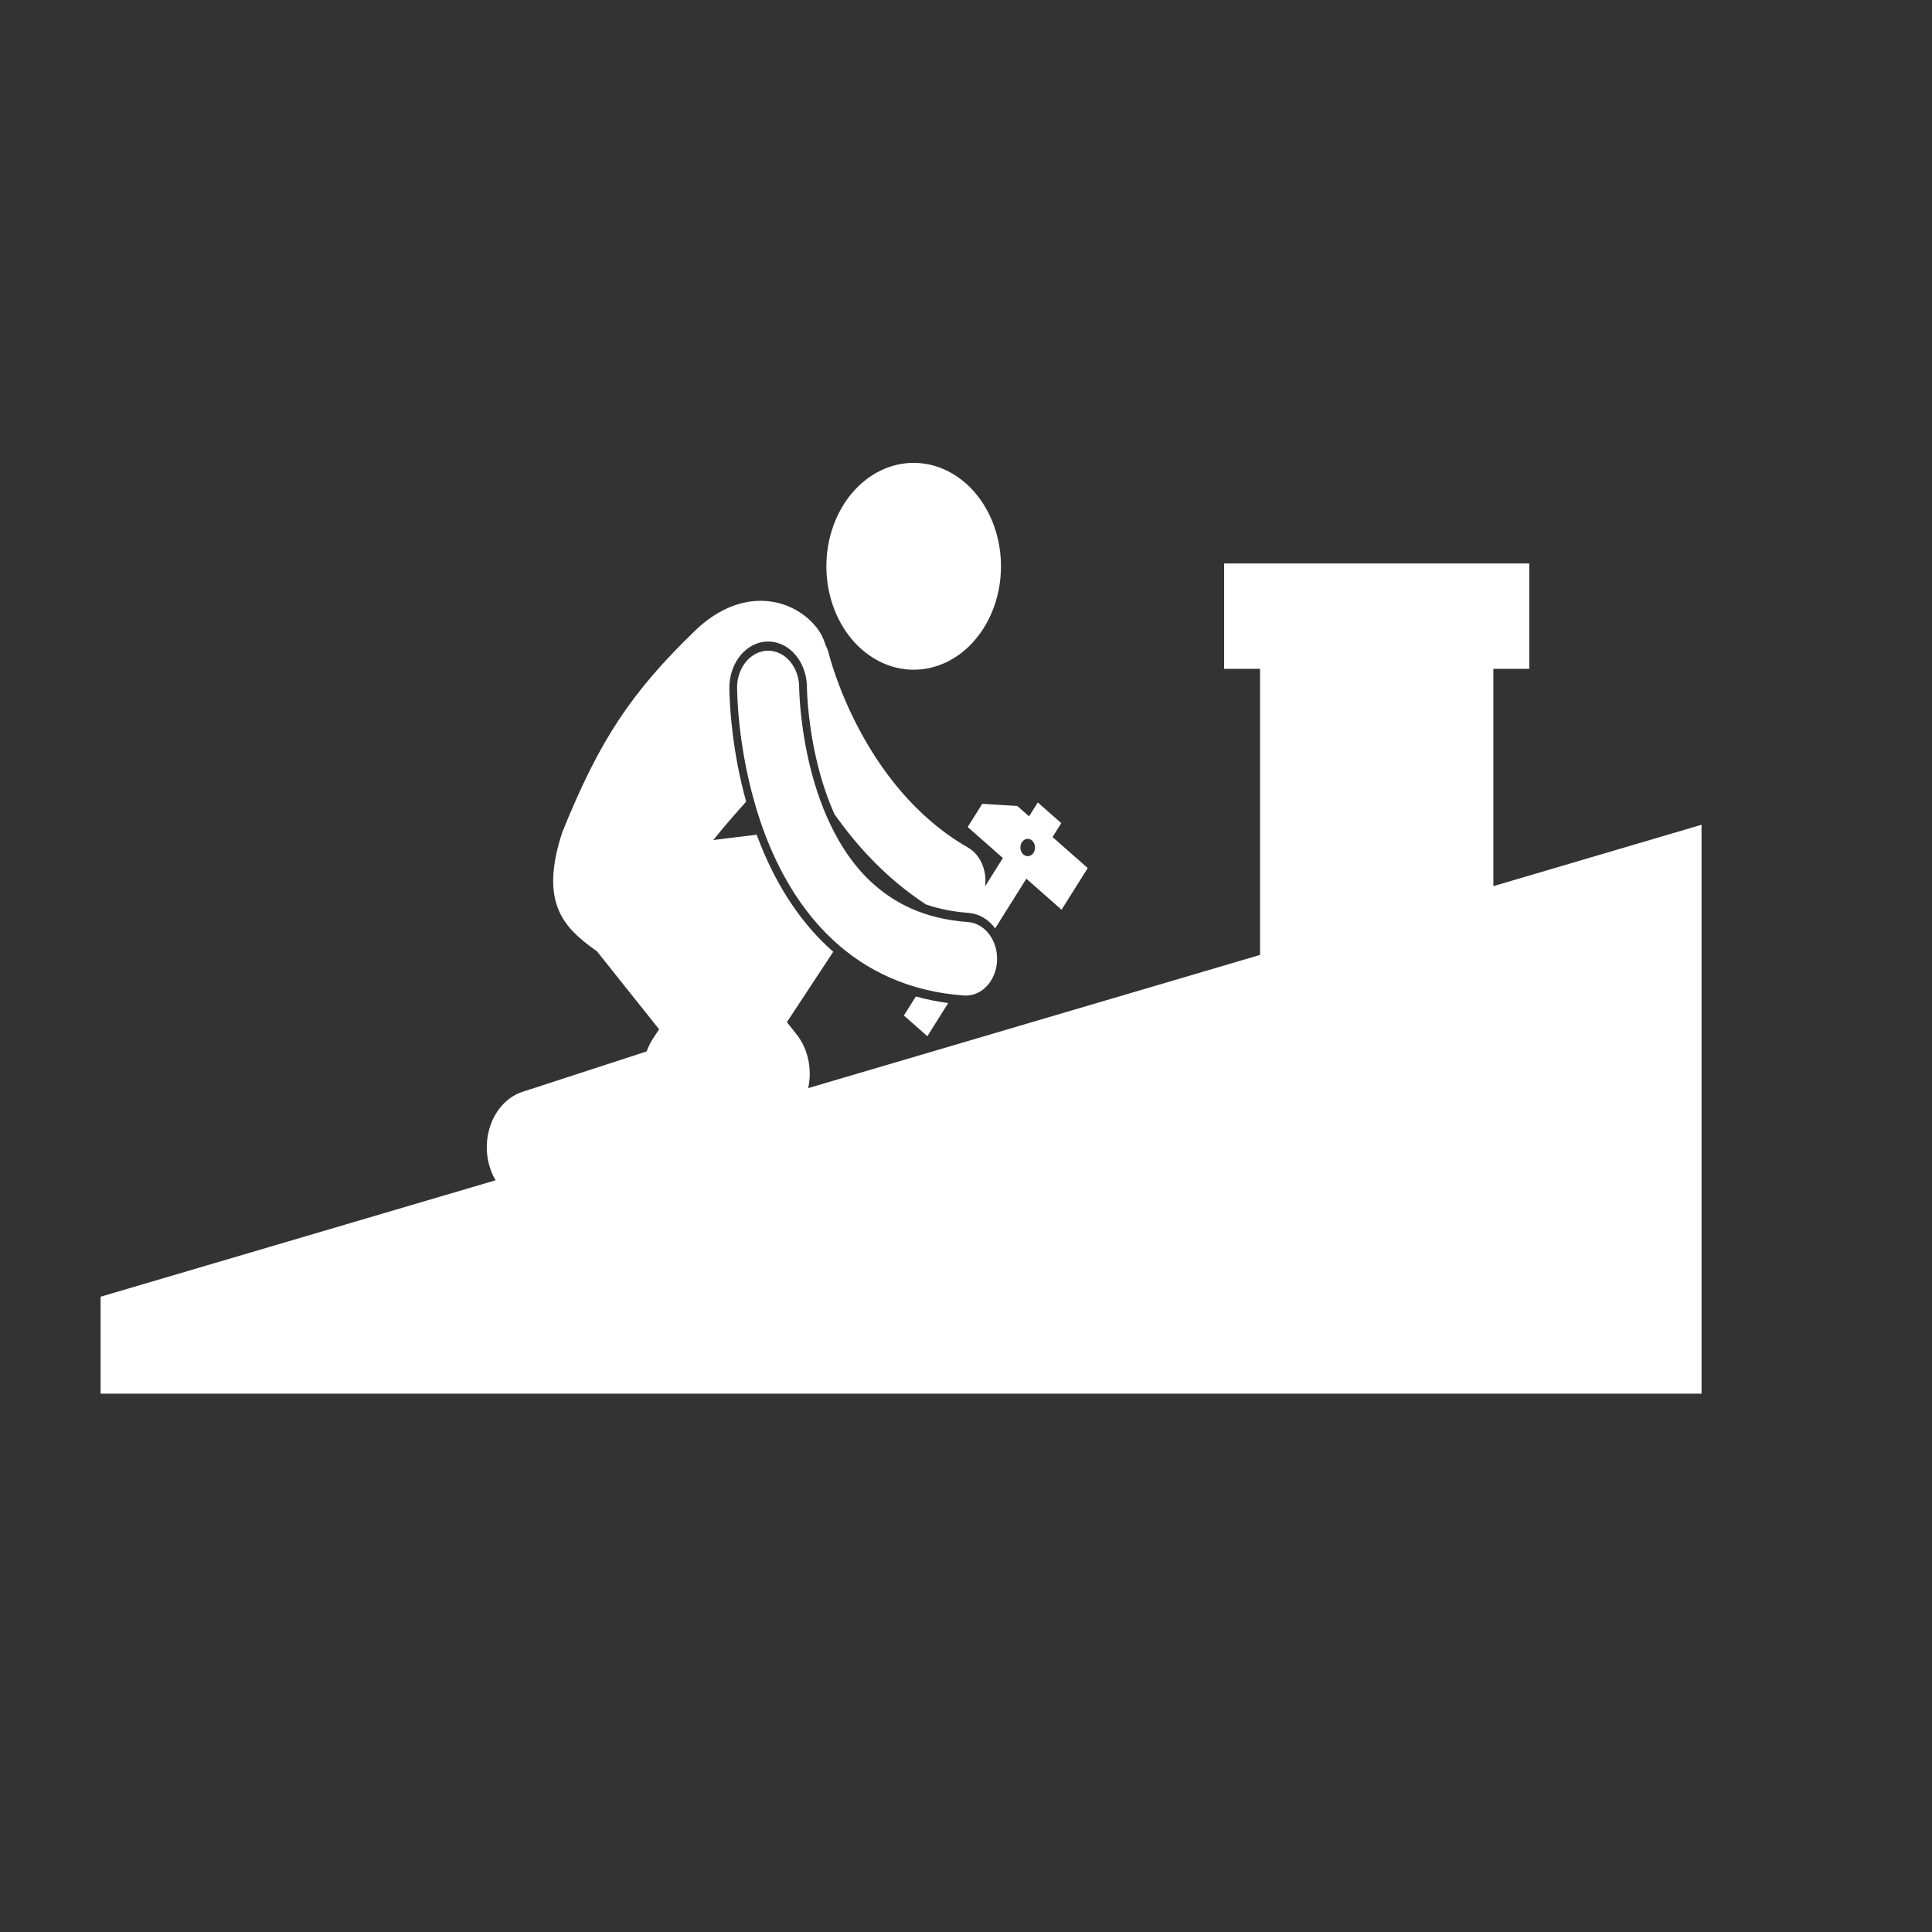
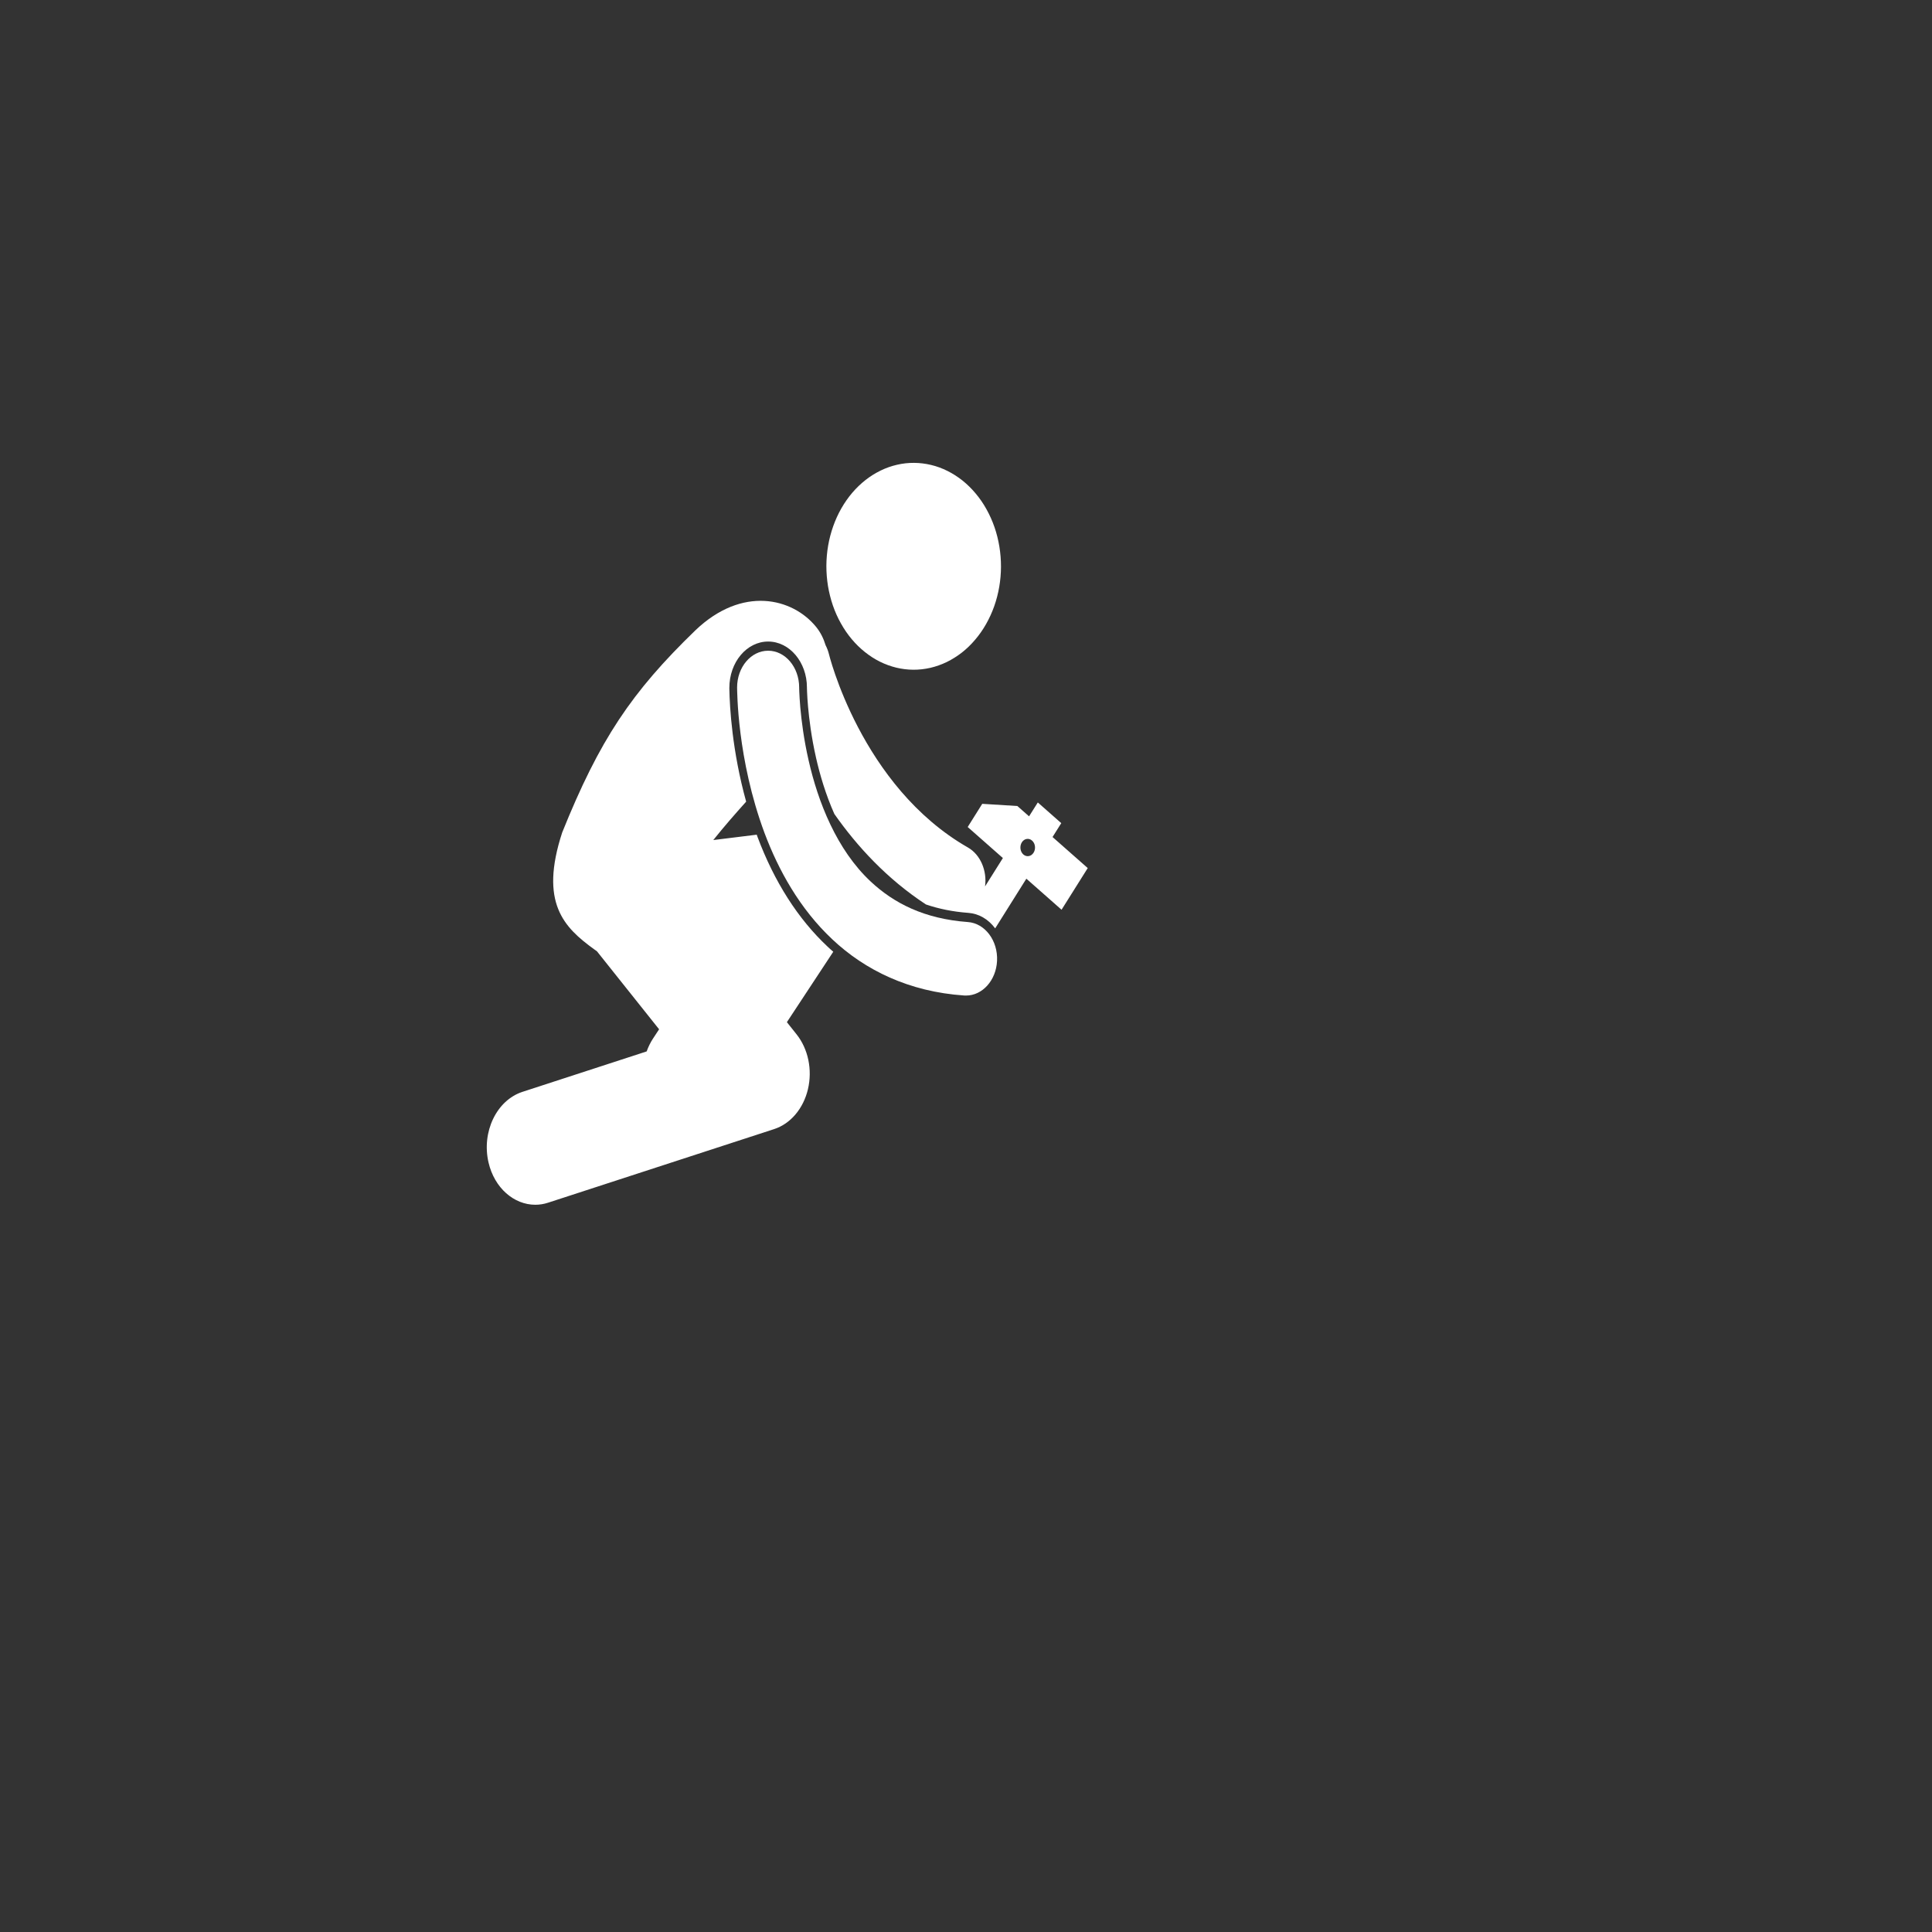
<svg xmlns="http://www.w3.org/2000/svg" width="100" height="100" viewBox="0 0 100 100" fill="none">
  <rect x="0" y="0" width="100" height="100" fill="#333333" stroke="none" />
  <g clip-path="url(#clip0_555_7374)">
-     <path d="M77.297 45.866V34.618H79.154V29.166H63.361V34.618H65.22V49.426L5.207 67.118V72.135H88.072V42.689L77.297 45.866Z" fill="white" />
    <path d="M50.501 25.544C50.711 25.793 50.897 26.064 51.059 26.357C51.223 26.651 51.362 26.96 51.474 27.284C51.587 27.611 51.671 27.946 51.727 28.291C51.784 28.636 51.811 28.983 51.811 29.336C51.809 29.687 51.779 30.036 51.72 30.379C51.66 30.724 51.574 31.058 51.459 31.382C51.344 31.706 51.203 32.014 51.037 32.306C50.872 32.596 50.684 32.866 50.472 33.113C50.262 33.362 50.033 33.582 49.786 33.777C49.537 33.969 49.276 34.133 49.002 34.267C48.728 34.399 48.445 34.499 48.154 34.567C47.862 34.633 47.568 34.667 47.272 34.665C46.975 34.663 46.681 34.627 46.391 34.557C46.1 34.486 45.818 34.384 45.544 34.248C45.27 34.112 45.011 33.944 44.766 33.748C44.519 33.552 44.291 33.328 44.082 33.079C43.874 32.83 43.688 32.559 43.524 32.264C43.359 31.972 43.222 31.663 43.109 31.337C42.998 31.012 42.914 30.677 42.856 30.332C42.801 29.986 42.772 29.638 42.773 29.287C42.775 28.934 42.805 28.587 42.864 28.242C42.923 27.899 43.011 27.564 43.126 27.239C43.24 26.917 43.38 26.608 43.546 26.317C43.713 26.025 43.901 25.755 44.111 25.508C44.323 25.261 44.55 25.041 44.799 24.846C45.046 24.652 45.307 24.49 45.582 24.356C45.856 24.222 46.139 24.122 46.431 24.056C46.722 23.988 47.015 23.956 47.311 23.958C47.609 23.96 47.902 23.996 48.194 24.066C48.483 24.135 48.767 24.239 49.039 24.375C49.313 24.511 49.572 24.677 49.819 24.873C50.064 25.071 50.292 25.293 50.501 25.544Z" fill="white" />
-     <path d="M46.785 52.563L48 53.634L49.078 51.918C48.505 51.842 47.946 51.729 47.405 51.577L46.785 52.563Z" fill="white" />
    <path d="M54.946 47.088L56.301 44.931L54.479 43.324L54.931 42.606L53.717 41.535L53.264 42.253L52.658 41.719L50.841 41.606L50.088 42.806L51.909 44.412L50.986 45.881C51.096 45.074 50.753 44.241 50.101 43.867C47.341 42.287 45.536 39.789 44.413 37.645C43.854 36.577 43.471 35.606 43.232 34.918C43.112 34.573 43.029 34.298 42.977 34.118C42.952 34.028 42.934 33.96 42.923 33.92C42.918 33.9 42.913 33.885 42.912 33.879C42.87 33.704 42.808 33.543 42.732 33.394C42.627 33.047 42.468 32.727 42.245 32.452C41.02 30.943 38.42 30.309 35.998 32.621C32.685 35.825 31.034 38.286 29.099 43.089C27.91 46.73 29.187 48.001 30.758 49.139C30.806 49.173 30.852 49.207 30.898 49.239L34.115 53.276L33.807 53.744C33.667 53.957 33.556 54.184 33.471 54.421L27.042 56.514C25.705 56.95 24.918 58.587 25.286 60.17C25.591 61.49 26.603 62.358 27.706 62.358C27.926 62.358 28.15 62.324 28.373 62.25L40.066 58.443C40.917 58.168 41.582 57.382 41.819 56.377C42.057 55.371 41.832 54.291 41.227 53.533L40.729 52.907L43.13 49.262C43.029 49.175 42.931 49.089 42.834 48.996C41.302 47.559 40.079 45.644 39.203 43.303C39.191 43.27 39.18 43.236 39.169 43.203L36.92 43.481C37.473 42.789 38.051 42.127 38.621 41.493C37.895 38.868 37.769 36.613 37.751 35.648V35.608C37.75 34.273 38.651 33.206 39.759 33.206C40.867 33.206 41.767 34.273 41.767 35.586V35.616C41.769 35.661 41.77 35.721 41.773 35.802C41.783 36.046 41.8 36.304 41.824 36.574C41.879 37.186 41.993 38.142 42.238 39.221C42.434 40.088 42.733 41.112 43.185 42.129C44.361 43.807 45.913 45.495 47.927 46.815C48.602 47.045 49.328 47.191 50.121 47.25C50.656 47.288 51.147 47.569 51.504 48.044C51.505 48.048 51.507 48.05 51.51 48.053L53.124 45.481L54.946 47.088ZM52.968 44.227C52.801 44.08 52.766 43.799 52.89 43.599C53.016 43.401 53.253 43.36 53.42 43.509C53.588 43.656 53.623 43.937 53.498 44.135C53.373 44.335 53.137 44.374 52.968 44.227Z" fill="white" />
    <path d="M50.097 47.725C47.827 47.559 46.266 46.743 45.077 45.638C43.302 43.984 42.337 41.497 41.851 39.346C41.607 38.277 41.485 37.307 41.424 36.623C41.394 36.28 41.38 36.006 41.372 35.827C41.369 35.735 41.367 35.669 41.365 35.627C41.365 35.606 41.365 35.593 41.365 35.586C41.365 34.534 40.646 33.681 39.759 33.681C38.87 33.681 38.152 34.534 38.152 35.586C38.159 35.731 38.143 39.269 39.569 43.109C40.288 45.025 41.388 47.033 43.084 48.623C44.775 50.216 47.056 51.334 49.908 51.527C49.94 51.529 49.971 51.529 50.003 51.529C50.847 51.529 51.556 50.75 51.607 49.737C51.659 48.687 50.982 47.788 50.097 47.725Z" fill="white" />
  </g>
  <defs>
    <clipPath id="clip0_555_7374">
      <rect width="89.583" height="52.083" fill="white" transform="translate(5.207 23.958)" />
    </clipPath>
  </defs>
</svg>